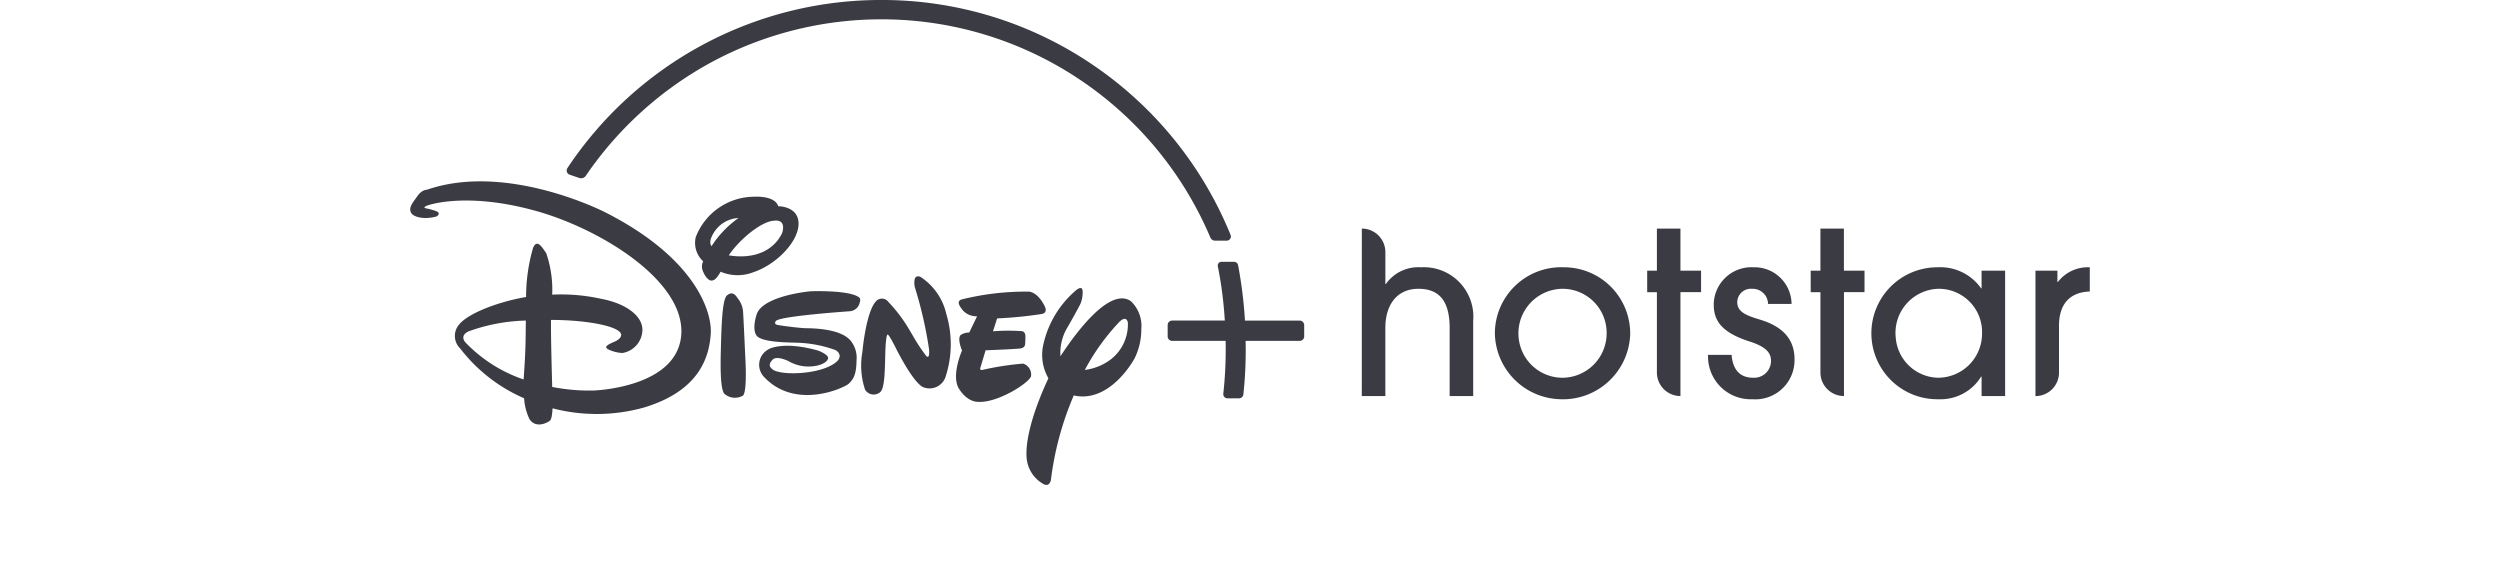
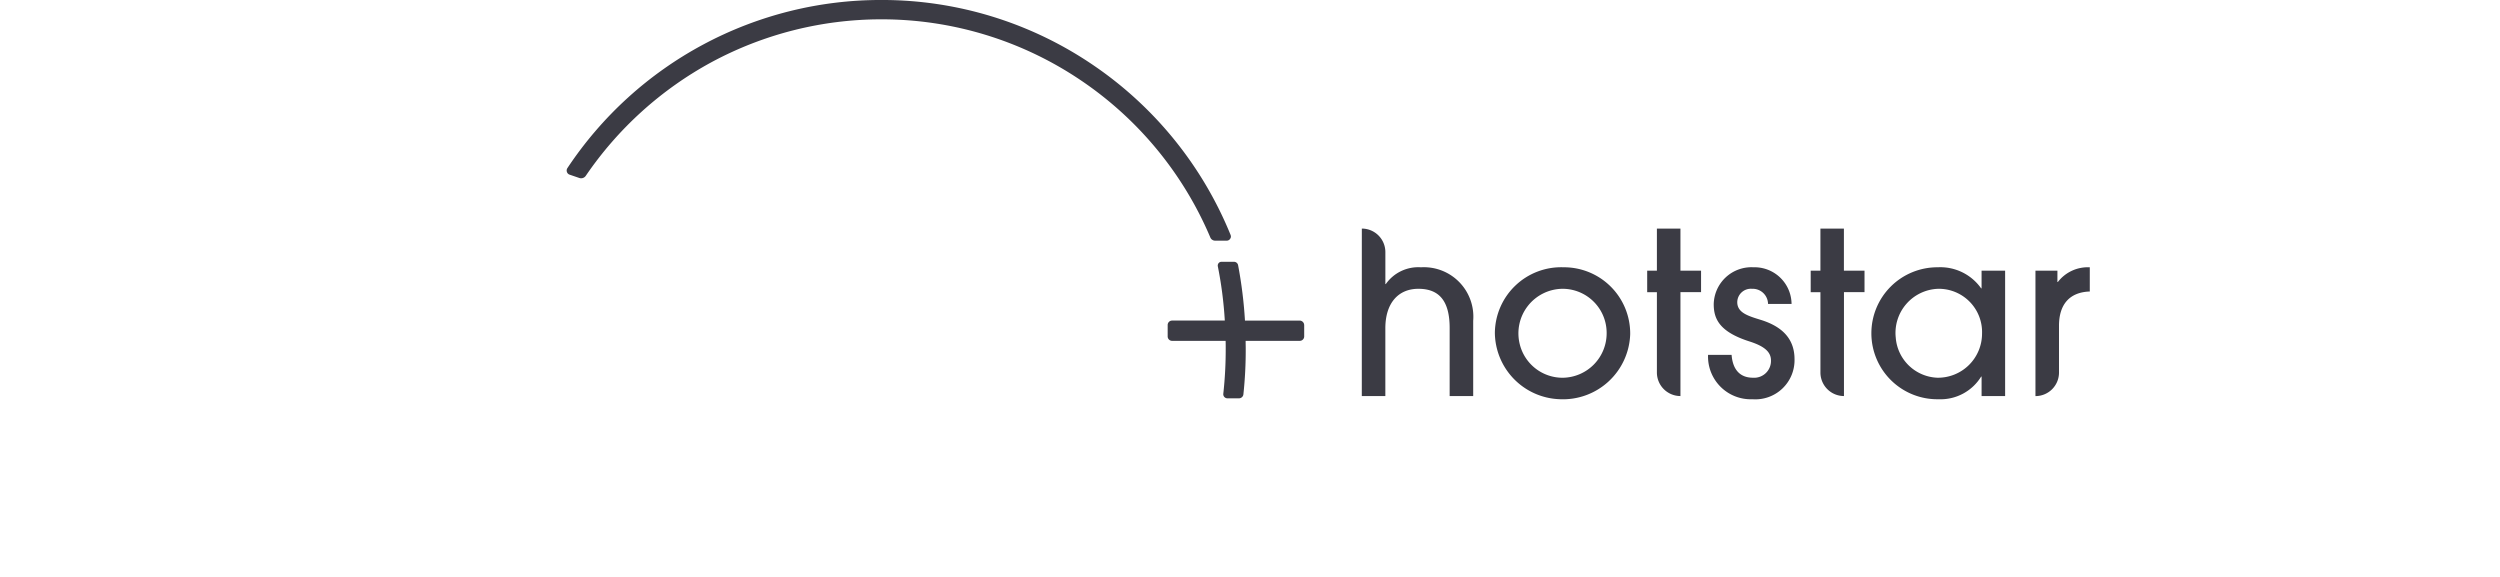
<svg xmlns="http://www.w3.org/2000/svg" width="208" height="48" viewBox="0 0 208 48">
  <defs>
    <clipPath id="clip-logo_hotstar">
      <rect width="208" height="48" />
    </clipPath>
  </defs>
  <g id="logo_hotstar" clip-path="url(#clip-logo_hotstar)">
    <g id="layer1" transform="translate(227.624 -47.363)">
      <g id="g3483" transform="translate(-193.491 47.363)">
        <path id="path2" d="M4.325,86.592a4.157,4.157,0,0,1,3.615,1.752h.037V86.875H9.936V97.308H7.978v-1.62H7.941A3.968,3.968,0,0,1,4.4,97.571a5.49,5.49,0,1,1-.075-10.979Zm-31.138,0a5.509,5.509,0,0,1,5.555,5.575,5.6,5.6,0,0,1-5.9,5.4,5.587,5.587,0,0,1-5.359-5.51,5.516,5.516,0,0,1,5.706-5.466Zm15.781,0a3.083,3.083,0,0,1,3.2,3.051H-9.789a1.279,1.279,0,0,0-1.337-1.261,1.131,1.131,0,0,0-1.224,1.11c0,.886.905,1.149,1.94,1.47,1.469.452,2.825,1.336,2.825,3.276a3.26,3.26,0,0,1-3.5,3.333A3.556,3.556,0,0,1-14.78,93.88h1.959c.094,1.263.734,1.9,1.77,1.9a1.4,1.4,0,0,0,1.507-1.431c0-.715-.546-1.186-1.77-1.581-2.561-.81-2.994-1.921-2.994-3.108a3.14,3.14,0,0,1,3.276-3.07Zm-32.554-3.22a1.958,1.958,0,0,1,1.959,1.959v2.655h.038a3.3,3.3,0,0,1,2.919-1.393,4.117,4.117,0,0,1,4.35,4.444v6.271h-1.959V91.64c0-2.241-.866-3.258-2.6-3.258-1.715,0-2.75,1.242-2.75,3.276v5.649h-1.959Zm26.509,0v3.5h1.715v1.789h-1.715v8.644a1.959,1.959,0,0,1-1.959-1.959V88.664h-.808V86.875h.808v-3.5h1.959Zm13.6,0v3.5h1.715v1.789H-3.472v8.644A1.958,1.958,0,0,1-5.43,95.349V88.664H-6.24V86.875h.809v-3.5h1.959ZM16.98,86.593v2.014c-1.7.057-2.561,1.092-2.561,2.844v3.9a1.958,1.958,0,0,1-1.959,1.959V86.875h1.827v.941h.037a3.146,3.146,0,0,1,2.655-1.223Zm-43.887,1.789a3.708,3.708,0,0,0-3.54,4.607,3.665,3.665,0,0,0,3.609,2.793,3.7,3.7,0,0,0,3.621-3.727A3.668,3.668,0,0,0-26.907,88.382Zm31.288,0A3.672,3.672,0,0,0,.837,92.455a3.614,3.614,0,0,0,3.47,3.326A3.668,3.668,0,0,0,8.016,92.11,3.6,3.6,0,0,0,4.381,88.382Z" transform="translate(122.757 -64.354)" fill="#3b3b44" />
-         <path id="Path" d="M-140.925,86.968a33.885,33.885,0,0,1-3.739.372l-.343,1.072a15.472,15.472,0,0,1,2.338-.014s.322-.036.357.365a6.184,6.184,0,0,1-.029.772s-.021.243-.365.3c-.372.064-2.917.157-2.917.157l-.415,1.394s-.15.322.193.229a23.833,23.833,0,0,1,3.338-.515.948.948,0,0,1,.665,1.044c-.143.558-2.8,2.259-4.425,2.137,0,0-.851.057-1.573-1.094-.672-1.094.257-3.174.257-3.174s-.422-.972-.114-1.294a1.3,1.3,0,0,1,.715-.207l.651-1.351a1.524,1.524,0,0,1-1.187-.493c-.415-.522-.443-.758-.129-.9a22.291,22.291,0,0,1,5.562-.658s.743-.071,1.38,1.215c-.007,0,.307.522-.222.643Zm-8.014,5.19a1.41,1.41,0,0,1-1.887.9c-.886-.429-2.295-3.31-2.295-3.31s-.536-1.072-.636-1.051c0,0-.114-.207-.186.965s.014,3.453-.45,3.81a.83.83,0,0,1-1.258-.207,6.333,6.333,0,0,1-.222-3.131c.164-1.73.565-3.574,1.079-4.153a.662.662,0,0,1,1.087-.007,12.567,12.567,0,0,1,1.823,2.452l.2.336a15.211,15.211,0,0,0,1.137,1.723s.086.079.157.021c.107-.029.064-.586.064-.586a33.566,33.566,0,0,0-1.151-5.068,1.474,1.474,0,0,1-.043-.772c.093-.379.472-.2.472-.2a5,5,0,0,1,2.159,3.1,8.723,8.723,0,0,1-.05,5.176Zm-7.163-6.1a.917.917,0,0,1-.808.686s-5.883.4-6.162.815c0,0-.207.243.114.315s1.651.243,2.295.279c.686.007,3,.029,3.832,1.065a2.264,2.264,0,0,1,.472,1.608c-.021,1.144-.222,1.544-.665,1.959-.465.386-4.454,2.173-7.027-.572a1.455,1.455,0,0,1,.407-2.323s1.151-.693,4.075.122c0,0,.886.322.844.643-.05.343-.729.708-1.716.686a3.262,3.262,0,0,1-1.523-.415c.129.05-1.029-.558-1.387-.143-.357.379-.272.615.079.851.894.508,4.346.329,5.376-.815,0,0,.407-.465-.214-.844a10.13,10.13,0,0,0-3.1-.608c-.665-.036-3.138.007-3.5-.651,0,0-.357-.443.036-1.7.415-1.315,3.3-1.823,4.539-1.937,0,0,3.424-.122,4.053.579a.537.537,0,0,1-.029.4Zm-9.722,7.713a1.333,1.333,0,0,1-1.544-.172c-.25-.307-.336-1.53-.286-3.446.05-1.937.093-4.339.508-4.718.443-.386.715-.05.886.214A2,2,0,0,1-165.8,86.8c.043.608.186,3.8.186,3.8S-165.431,93.474-165.824,93.774Zm.894-10.28a3.606,3.606,0,0,1-2.738-.036c-.307.536-.486.7-.722.736-.343.036-.651-.515-.708-.693a.979.979,0,0,1-.021-.908,2.08,2.08,0,0,1-.622-2,5.228,5.228,0,0,1,4.854-3.374s1.723-.129,2.016.793h.05s1.673.007,1.637,1.494-1.859,3.353-3.746,3.989Zm-3.288-3.31c-.357.572-.372.915-.207,1.151a8.466,8.466,0,0,1,2.245-2.345,2.55,2.55,0,0,0-2.037,1.194Zm4.868-.958c-1.108.164-2.824,1.651-3.639,2.867,1.251.229,3.46.143,4.439-1.851C-162.557,80.242-162.085,79-163.35,79.227Zm30.081,11.516c-.665,1.158-2.531,3.574-5.018,3.01a25.8,25.8,0,0,0-1.9,7.02s-.086.586-.572.379a2.751,2.751,0,0,1-1.437-2.08c-.172-1.458.479-3.925,1.8-6.748a3.875,3.875,0,0,1-.422-2.809A8.28,8.28,0,0,1-138.1,85s.286-.25.45-.172c.186.079.1.851-.05,1.222s-1.215,2.216-1.215,2.216a4.124,4.124,0,0,0-.479,2.223c1.251-1.923,4.1-5.8,5.862-4.582a2.86,2.86,0,0,1,.865,2.338,5.433,5.433,0,0,1-.6,2.5Zm-.515-3.045s-.1-.765-.844.079a18.221,18.221,0,0,0-2.738,3.853,4.5,4.5,0,0,0,2.209-.915A3.687,3.687,0,0,0-133.784,87.7Zm-34.706.972c-.136,1.73-.8,4.639-5.512,6.076a14.616,14.616,0,0,1-7.649.079c-.036.636-.107.908-.207,1.015-.136.136-1.151.722-1.709-.107a4.643,4.643,0,0,1-.45-1.744,13.45,13.45,0,0,1-5.326-4.153,1.449,1.449,0,0,1-.079-1.987c.772-.951,3.3-1.9,5.569-2.288a14.627,14.627,0,0,1,.579-4.082c.329-.779.743-.079,1.1.45a9.314,9.314,0,0,1,.493,3.438,15.311,15.311,0,0,1,4.025.336c2.159.393,3.6,1.494,3.474,2.745a1.987,1.987,0,0,1-1.651,1.773,3.063,3.063,0,0,1-1.151-.286c-.479-.229-.036-.429.543-.679.629-.307.486-.622.486-.622-.236-.686-3.038-1.165-5.826-1.165-.014,1.537.064,4.089.1,5.576a15.99,15.99,0,0,0,3.41.3s7.12-.2,7.334-4.747-7.1-8.921-12.51-10.308c-5.4-1.415-8.464-.429-8.728-.293-.286.143-.021.186-.021.186a5.109,5.109,0,0,1,.8.214c.536.172.122.45.122.45-.922.293-1.959.107-2.159-.315s.136-.8.522-1.344c.386-.572.808-.55.808-.55,6.684-2.316,14.826,1.873,14.826,1.873,7.628,3.867,8.929,8.4,8.786,10.158Zm-20.173-.236c-.758.372-.236.908-.236.908a12.074,12.074,0,0,0,4.84,3.081c.193-2.638.164-3.567.186-4.9a14.947,14.947,0,0,0-4.79.908Z" transform="translate(193.491 -60.848)" fill="#3b3b44" />
        <path id="Path-1" d="M-62.813,93.867v.944a.369.369,0,0,1-.372.372h-4.5c0,.236.007.443.007.636a34.315,34.315,0,0,1-.193,3.81.371.371,0,0,1-.365.336H-69.2a.346.346,0,0,1-.257-.114.339.339,0,0,1-.086-.272,33.64,33.64,0,0,0,.2-3.76c0-.2,0-.407-.007-.636H-73.8a.369.369,0,0,1-.372-.372v-.944a.369.369,0,0,1,.372-.372h4.382A32.943,32.943,0,0,0-70,88.977a.329.329,0,0,1,.064-.257.3.3,0,0,1,.236-.114h1.051a.344.344,0,0,1,.336.279,36.262,36.262,0,0,1,.572,4.611h4.554a.379.379,0,0,1,.372.372Z" transform="translate(137.189 -66.824)" fill="#3b3b44" />
        <path id="Path-3" d="M-113.606,66.921a31.377,31.377,0,0,0-11.352-14.083,31.2,31.2,0,0,0-17.714-5.476,31.3,31.3,0,0,0-26.114,13.983.366.366,0,0,0-.043.322.348.348,0,0,0,.229.229l.815.279a.534.534,0,0,0,.143.021.471.471,0,0,0,.379-.2A29.93,29.93,0,0,1-156.8,52.538a29.781,29.781,0,0,1,14.118-3.567,29.6,29.6,0,0,1,16.613,5.075,29.762,29.762,0,0,1,10.773,13.075.429.429,0,0,0,.393.265h.972a.327.327,0,0,0,.279-.15.313.313,0,0,0,.043-.315Zm-54.036-4.968a.209.209,0,0,1-.064-.014.208.208,0,0,0,.064.014h0Zm52.542,5.3a.29.29,0,0,0,.064.036C-115.057,67.279-115.078,67.272-115.1,67.257Z" transform="translate(181.863 -47.363)" fill="#3b3b44" />
      </g>
    </g>
  </g>
</svg>